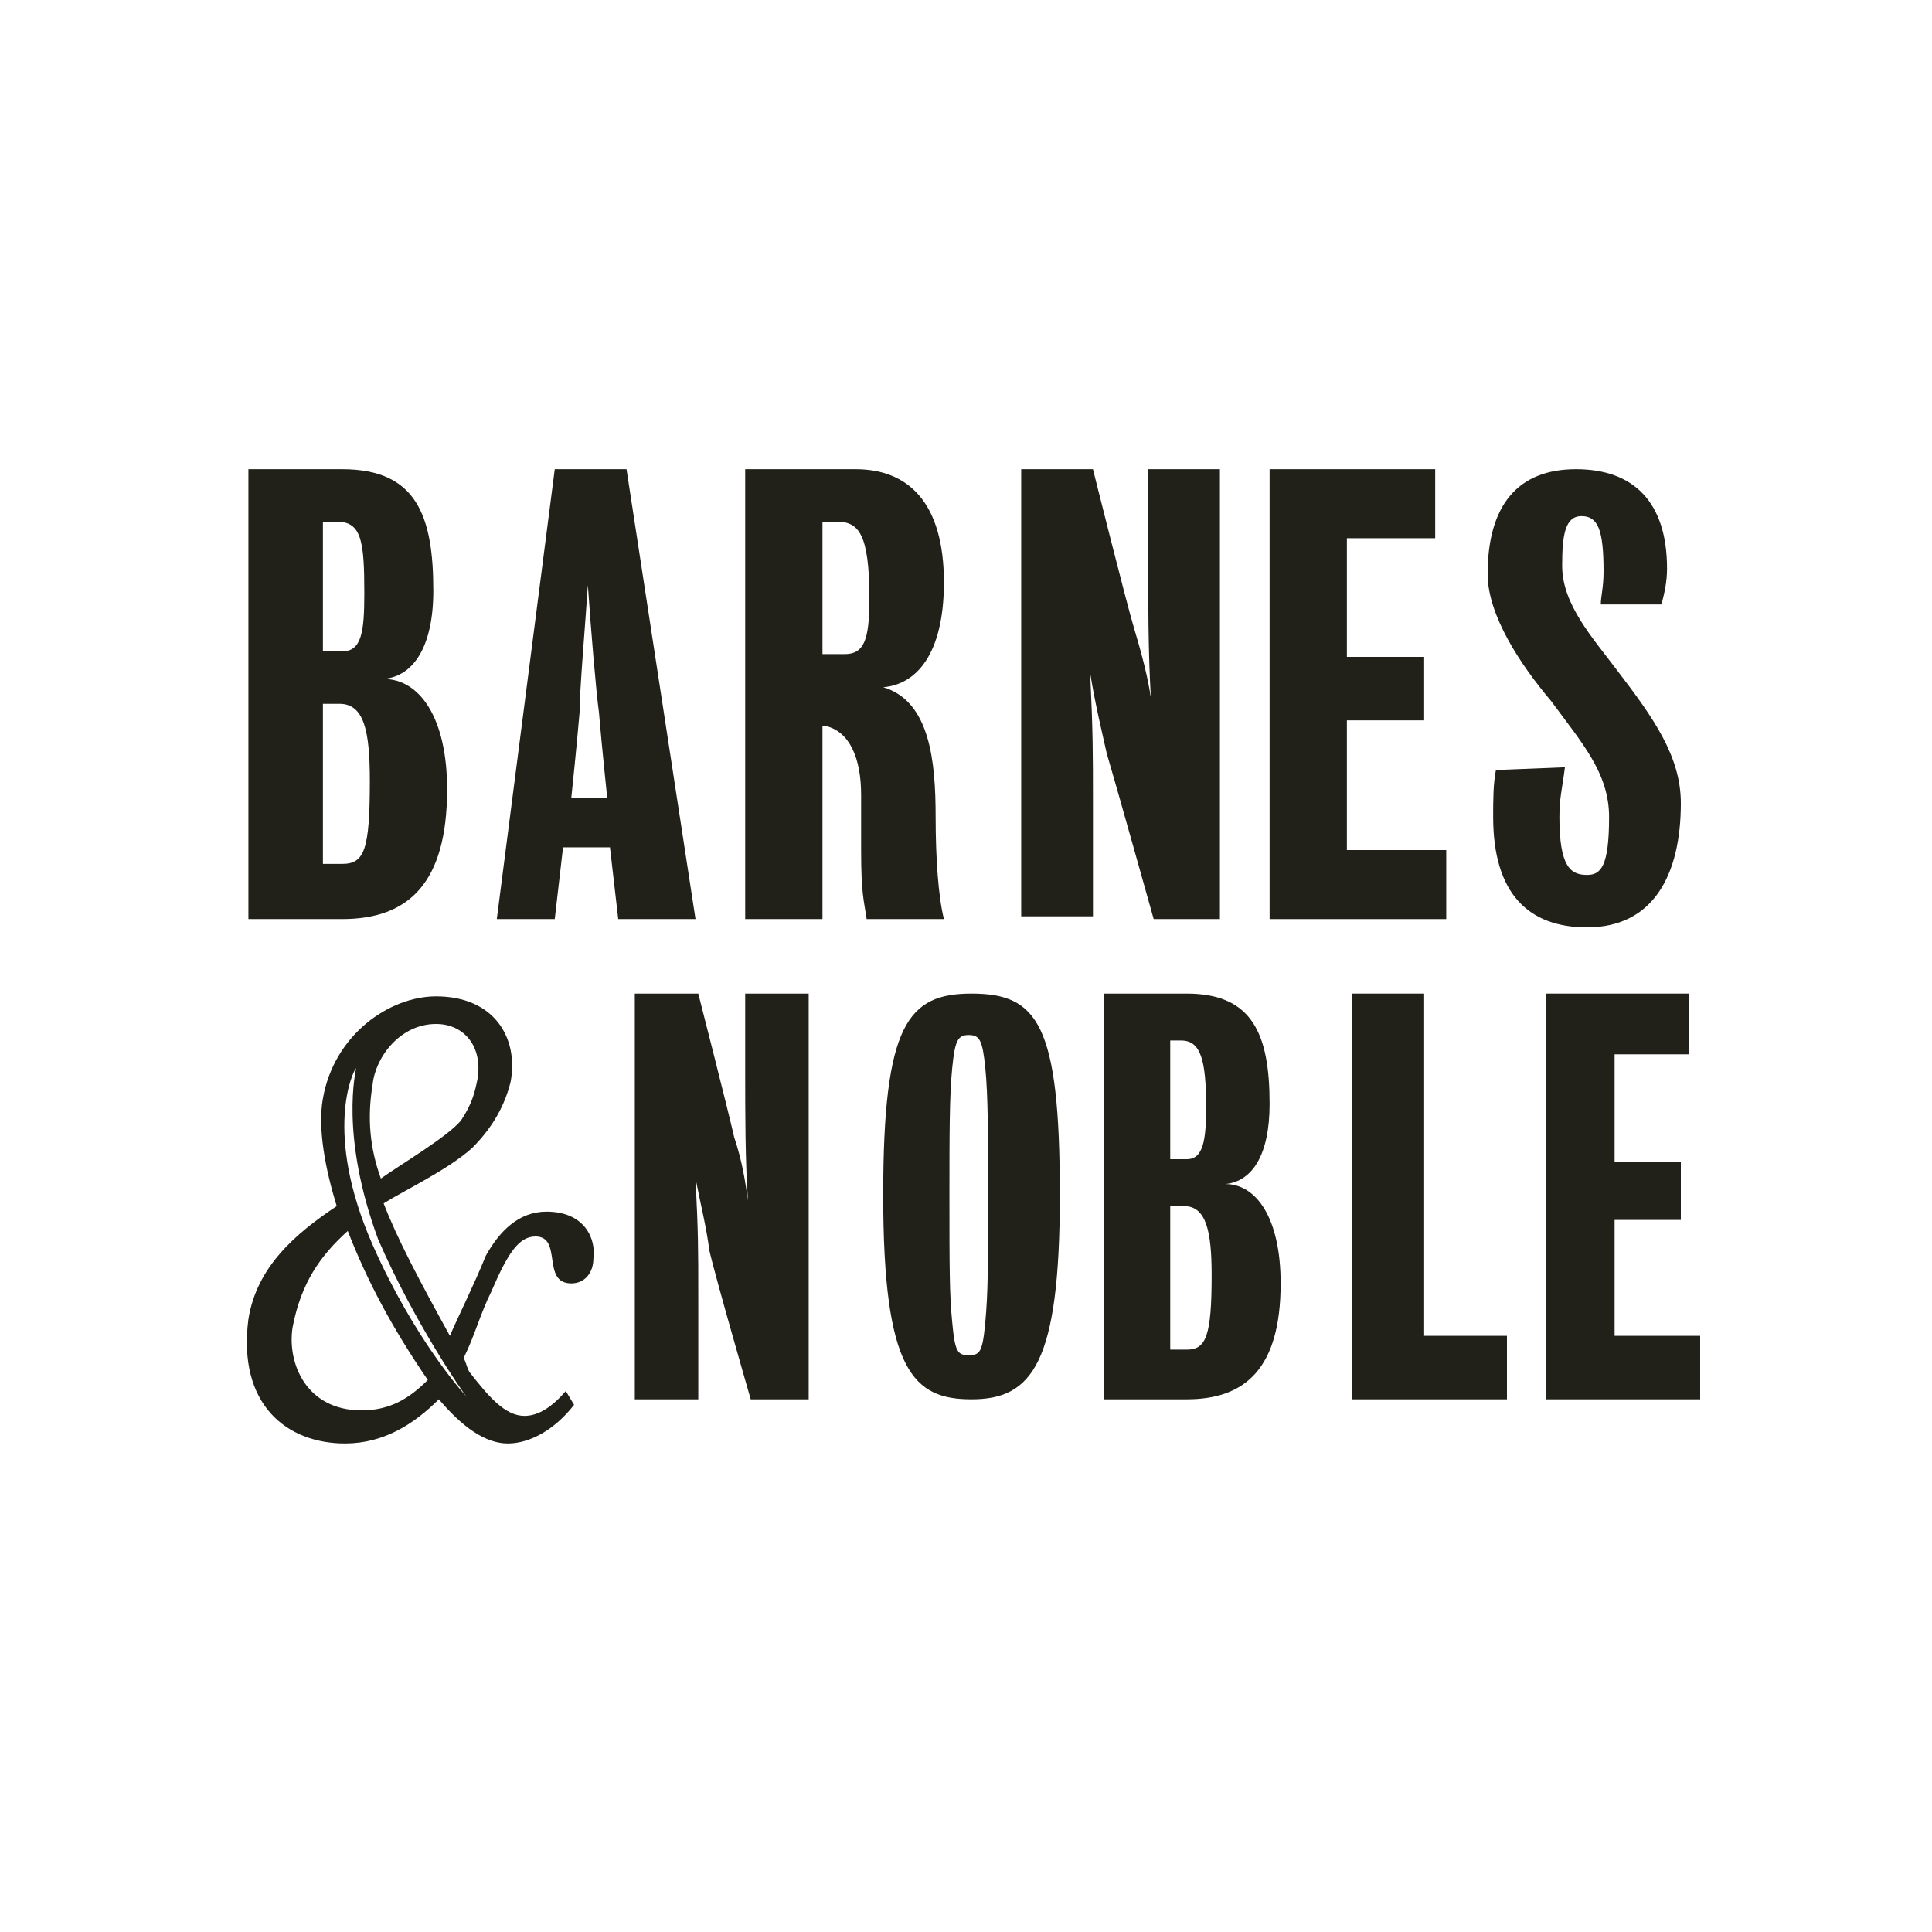
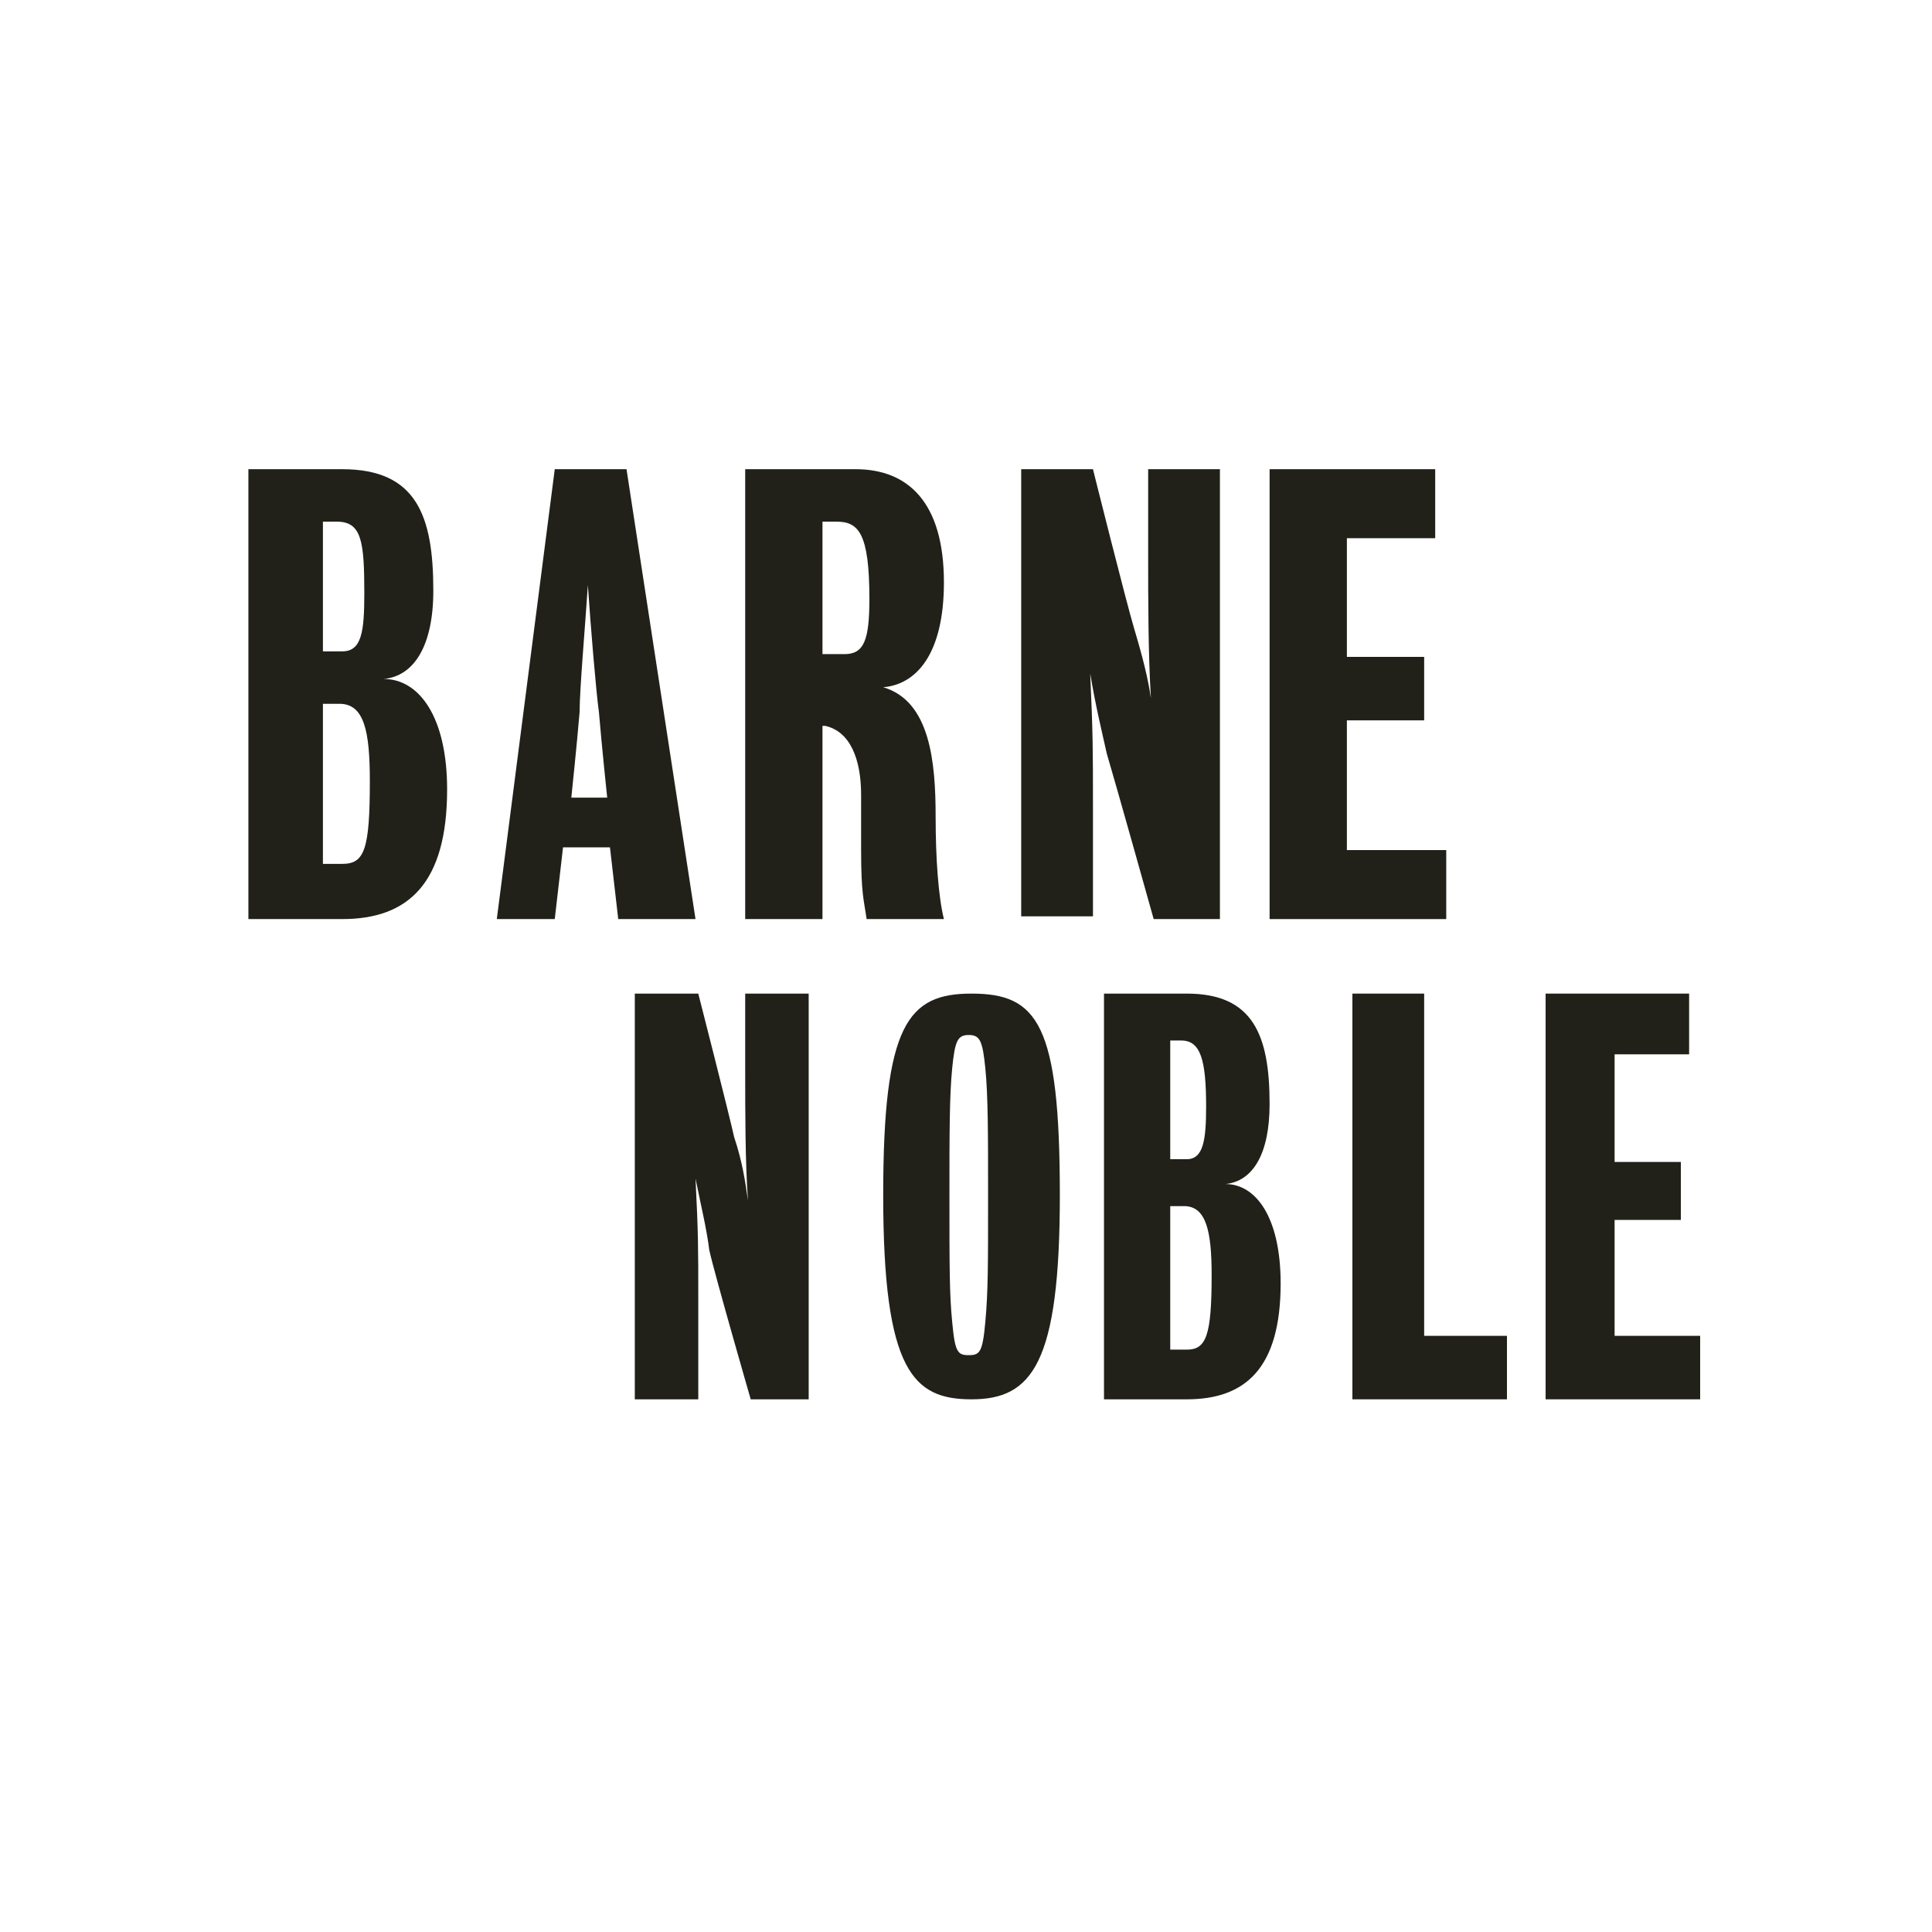
<svg xmlns="http://www.w3.org/2000/svg" version="1.1" id="Layer_1" x="0px" y="0px" viewBox="0 0 70 70" style="enable-background:new 0 0 70 70;" xml:space="preserve">
  <style type="text/css">
	.st0{fill:#21211A;}
</style>
  <title>ojc-retailersicon-barnesandnoble</title>
  <desc>Created with Sketch.</desc>
  <g id="OfficialJackCarr-fullsite-v2">
    <g id="ojc-retailersicon-barnesandnoble">
      <path id="Fill-1" class="st0" d="M11.7,18.9v4.7h0.7c0.7,0,0.8-0.7,0.8-2.1c0-1.9-0.1-2.6-1-2.6H11.7z M11.7,25.6v5.7h0.7    c0.8,0,1-0.5,1-3c0-1.8-0.2-2.8-1.1-2.8H11.7z M16.2,28.6c0,3.4-1.4,4.7-3.8,4.7H9V17h3.4c2.7,0,3.3,1.7,3.3,4.4    c0,2-0.7,3.1-1.8,3.2C15.2,24.6,16.2,26,16.2,28.6z" />
      <path id="Fill-3" class="st0" d="M29.8,19v4.7h0.8c0.7,0,0.9-0.5,0.9-2c0-2.4-0.4-2.8-1.2-2.8H29.8z M32,24.9    c1.7,0.5,1.9,2.7,1.9,4.7c0,1.5,0.1,2.9,0.3,3.7h-2.8c-0.1-0.7-0.2-0.9-0.2-2.5v-2c0-1.3-0.4-2.3-1.3-2.5h-0.1v7H27V17h4    c1.9,0,3.2,1.2,3.2,4.1C34.2,23.7,33.2,24.8,32,24.9z" />
      <path id="Fill-5" class="st0" d="M39.5,24.4c0.1,2.2,0.1,2.8,0.1,4.7v4.1H37V17h2.6c0,0,1.2,4.8,1.5,5.8c0.3,1,0.5,1.8,0.6,2.5    c-0.1-1.6-0.1-3.6-0.1-5.2V17h2.6v16.3h-2.4c0,0-1.4-5-1.7-6C39.9,26.4,39.7,25.6,39.5,24.4" />
      <polygon id="Fill-7" class="st0" points="48.8,30.8 52.4,30.8 52.4,33.3 46,33.3 46,17 52,17 52,19.5 48.8,19.5 48.8,23.8     51.6,23.8 51.6,26.1 48.8,26.1   " />
-       <path id="Fill-9" class="st0" d="M56.5,29.6c0,1.8,0.4,2.1,1,2.1c0.5,0,0.8-0.3,0.8-2.1c0-1.6-1-2.7-2.1-4.2    c-1.1-1.3-2.3-3.1-2.3-4.6c0-2.5,1.1-3.8,3.2-3.8c2.1,0,3.3,1.2,3.3,3.6c0,0.5-0.1,0.9-0.2,1.3H58c0-0.3,0.1-0.6,0.1-1.2    c0-1.5-0.2-2-0.8-2c-0.6,0-0.7,0.7-0.7,1.8c0,1.4,1.1,2.6,2,3.8c1.3,1.7,2.3,3.1,2.3,4.8c0,2.6-1,4.5-3.4,4.5    c-2.1,0-3.4-1.2-3.4-4c0-0.6,0-1.2,0.1-1.7l2.5-0.1C56.6,28.6,56.5,28.9,56.5,29.6" />
      <path id="Fill-12" class="st0" d="M25.2,42.7c0.1,2,0.1,2.5,0.1,4.3v3.7H23V36h2.3c0,0,1.1,4.3,1.3,5.2c0.3,0.9,0.4,1.6,0.5,2.3    c-0.1-1.4-0.1-3.2-0.1-4.6V36h2.3v14.7h-2.1c0,0-1.3-4.5-1.5-5.4C25.6,44.5,25.4,43.7,25.2,42.7" />
      <path id="Fill-14" class="st0" d="M35.8,43.3c0-2.2,0-3.6-0.1-4.6c-0.1-1-0.2-1.2-0.6-1.2c-0.4,0-0.5,0.2-0.6,1.2    c-0.1,1-0.1,2.4-0.1,4.6c0,2.6,0,3.6,0.1,4.6c0.1,1.1,0.2,1.2,0.6,1.2c0.4,0,0.5-0.1,0.6-1.2C35.8,46.8,35.8,45.9,35.8,43.3     M38.4,43.3c0,6.1-1,7.4-3.2,7.4c-2.1,0-3.2-1-3.2-7.4c0-6.2,0.9-7.3,3.2-7.3C37.6,36,38.4,37.1,38.4,43.3" />
      <path id="Fill-16" class="st0" d="M42.4,37.7V42H43c0.6,0,0.7-0.7,0.7-1.9c0-1.7-0.2-2.4-0.9-2.4H42.4z M42.4,43.7v5.2H43    c0.7,0,0.9-0.5,0.9-2.7c0-1.6-0.2-2.5-1-2.5H42.4z M46.4,46.5c0,3.1-1.3,4.2-3.4,4.2h-3V36h3c2.4,0,3,1.5,3,4    c0,1.8-0.6,2.8-1.6,2.9C45.5,42.9,46.4,44.1,46.4,46.5z" />
      <polygon id="Fill-18" class="st0" points="51.6,48.4 54.6,48.4 54.6,50.7 49,50.7 49,36 51.6,36   " />
      <polygon id="Fill-20" class="st0" points="58.5,48.4 61.6,48.4 61.6,50.7 56,50.7 56,36 61.2,36 61.2,38.2 58.5,38.2 58.5,42.1     60.9,42.1 60.9,44.2 58.5,44.2   " />
      <path id="Fill-22" class="st0" d="M20.7,28.9H22c0,0-0.2-1.9-0.3-3.1c-0.1-0.7-0.3-3.1-0.4-4.6C21.2,22.7,21,25,21,25.8    C20.9,27,20.7,28.9,20.7,28.9z M18,33.3L20.1,17h2.6l2.5,16.3h-2.8l-0.3-2.6h-1.7l-0.3,2.6H18z" />
-       <path id="Fill-24" class="st0" d="M16.9,50.6c-0.1-0.1-1.9-2.1-3.4-5.5c-1.8-4.1-0.7-6.3-0.6-6.4c0,0.1-0.6,2.4,0.8,6.2    C15,47.9,16.8,50.5,16.9,50.6 M13.1,51.1c-2,0-2.7-1.7-2.5-3c0.3-1.6,1-2.6,2-3.5c0.7,1.8,1.6,3.5,2.9,5.4    C14.8,50.7,14.1,51.1,13.1,51.1 M13.5,39.3c0.1-1,1-2.2,2.3-2.2c1,0,1.7,0.8,1.5,2c-0.1,0.5-0.2,0.9-0.6,1.5    c-0.5,0.6-2.2,1.6-2.9,2.1C13.4,41.6,13.3,40.5,13.5,39.3 M19.8,43.9c-1,0-1.7,0.7-2.2,1.6c-0.4,1-1,2.2-1.3,2.9    c-1.1-2-1.9-3.5-2.4-4.8c0.8-0.5,2.3-1.2,3.2-2c0.8-0.8,1.2-1.6,1.4-2.4c0.3-1.6-0.6-3.1-2.7-3.1c-1.7,0-3.7,1.4-4.1,3.7    c-0.2,1.1,0.1,2.6,0.5,3.9c-1.5,1-2.9,2.2-3.2,4.1c-0.4,3.1,1.4,4.5,3.5,4.5c1.4,0,2.5-0.7,3.4-1.6c0.6,0.7,1.5,1.6,2.5,1.6    c0.8,0,1.7-0.5,2.4-1.4l-0.3-0.5c-0.6,0.7-1.1,0.9-1.5,0.9c-0.7,0-1.3-0.7-2-1.6c-0.1-0.2-0.1-0.3-0.2-0.5c0.4-0.8,0.6-1.6,1-2.4    c0.6-1.4,1-2,1.6-2c1,0,0.2,1.7,1.3,1.7c0.5,0,0.8-0.4,0.8-0.9C21.6,44.9,21.2,43.9,19.8,43.9" />
    </g>
  </g>
</svg>